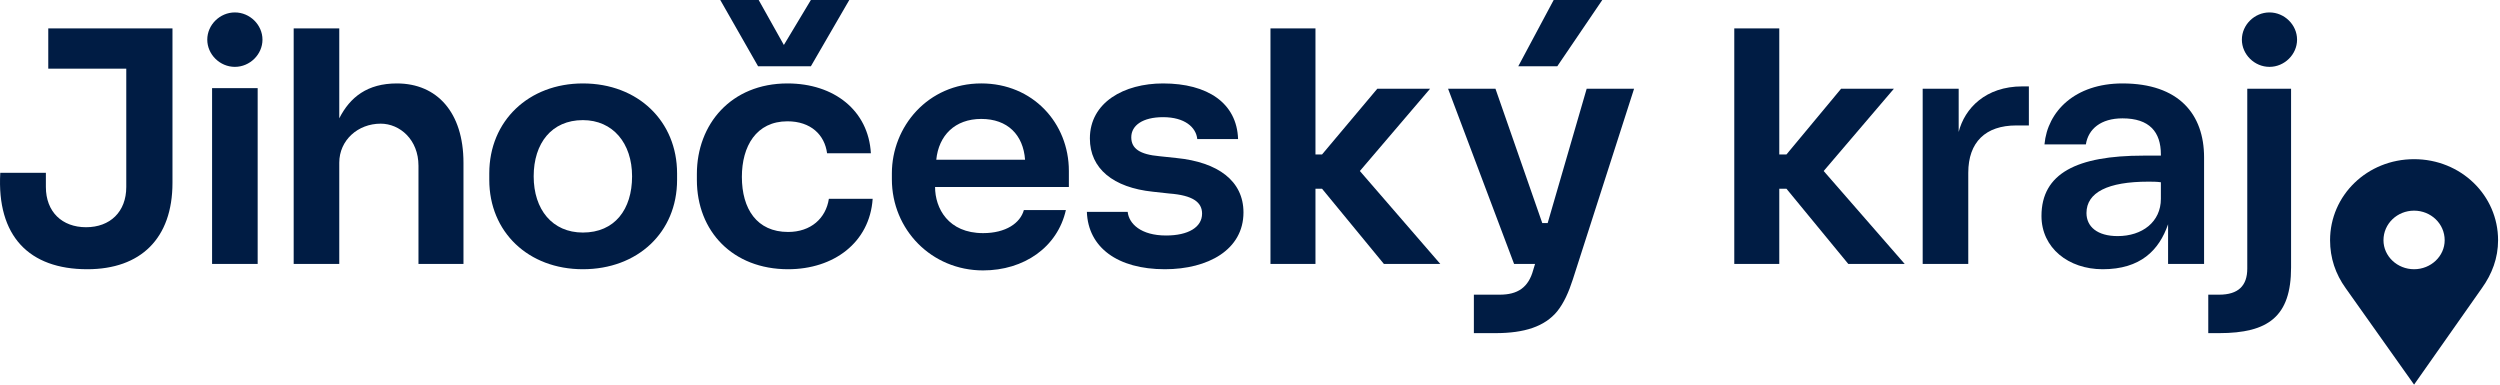
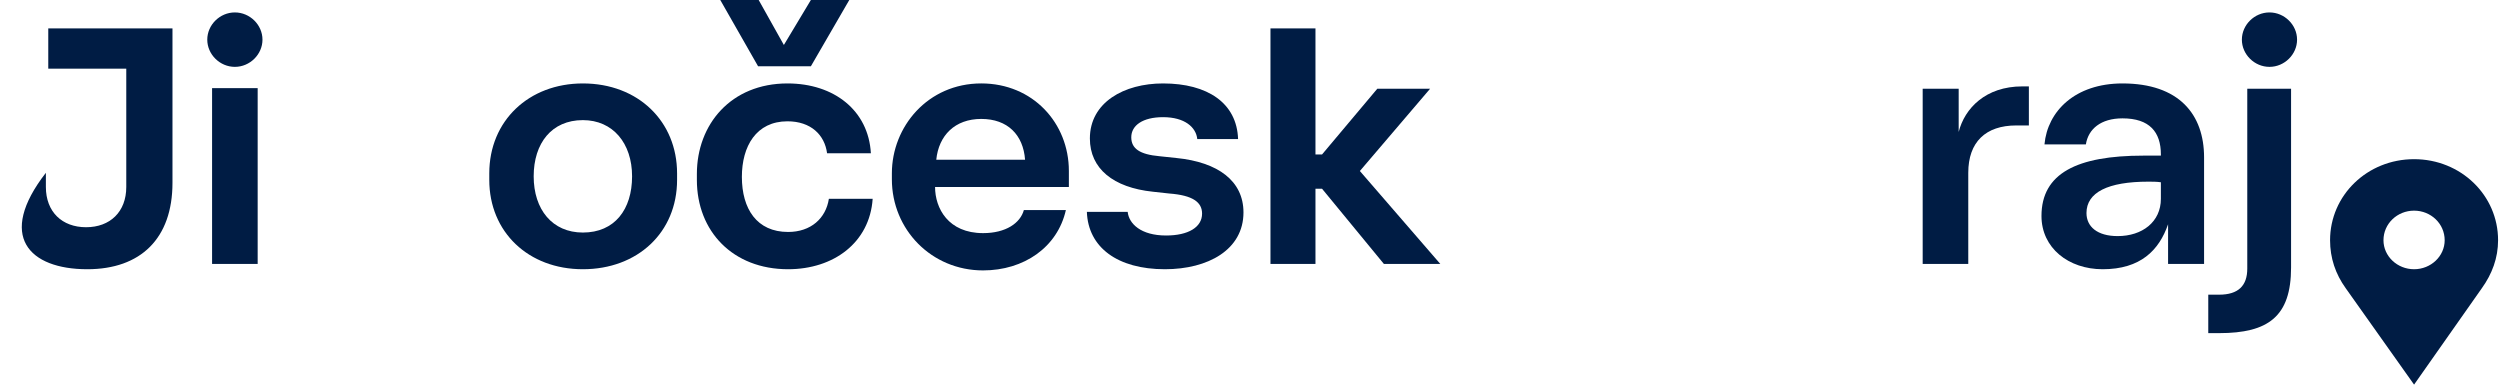
<svg xmlns="http://www.w3.org/2000/svg" viewBox="0 0 208 32" fill="none">
-   <path d="M7.261 22.4C11.704 22.4 14.35 19.84 14.35 15.213V2.363H4.016V5.711H10.506V15.557C10.506 17.625 9.158 18.905 7.161 18.905C5.165 18.905 3.817 17.625 3.817 15.557V14.376H0.023C-0.277 19.643 2.419 22.4 7.261 22.4Z" fill="#001C44" />
+   <path d="M7.261 22.4C11.704 22.4 14.35 19.84 14.35 15.213V2.363H4.016V5.711H10.506V15.557C10.506 17.625 9.158 18.905 7.161 18.905C5.165 18.905 3.817 17.625 3.817 15.557V14.376C-0.277 19.643 2.419 22.4 7.261 22.4Z" fill="#001C44" />
  <path d="M19.541 5.563C20.789 5.563 21.838 4.529 21.838 3.299C21.838 2.068 20.789 1.034 19.541 1.034C18.293 1.034 17.245 2.068 17.245 3.299C17.245 4.529 18.293 5.563 19.541 5.563ZM21.438 21.957V7.335H17.645V21.957H21.438Z" fill="#001C44" />
-   <path d="M28.227 21.957V13.539C28.227 11.668 29.775 10.289 31.672 10.289C33.269 10.289 34.817 11.619 34.817 13.785V21.957H38.561V13.539C38.561 9.354 36.364 6.942 33.02 6.942C30.574 6.942 29.126 8.074 28.227 9.846V2.363H24.434V21.957H28.227Z" fill="#001C44" />
  <path d="M48.495 22.4C53.038 22.4 56.333 19.348 56.333 14.966V14.425C56.333 10.093 53.088 6.942 48.495 6.942C44.002 6.942 40.708 10.043 40.708 14.425V14.966C40.708 19.299 43.952 22.4 48.495 22.4ZM48.495 19.348C45.949 19.348 44.402 17.428 44.402 14.671C44.402 11.914 45.899 9.994 48.495 9.994C50.991 9.994 52.589 11.914 52.589 14.671C52.589 17.428 51.141 19.348 48.495 19.348Z" fill="#001C44" />
  <path d="M67.465 5.514L70.66 0H67.465L65.218 3.742L63.122 0H59.927L63.072 5.514H67.465ZM65.568 22.4C69.362 22.4 72.357 20.185 72.606 16.542H68.962C68.713 18.166 67.465 19.299 65.568 19.299C62.972 19.299 61.724 17.379 61.724 14.72C61.724 12.16 62.922 10.093 65.518 10.093C67.465 10.093 68.613 11.225 68.813 12.751H72.457C72.257 9.207 69.412 6.942 65.518 6.942C60.825 6.942 57.98 10.339 57.98 14.474V14.966C57.98 19.25 60.975 22.4 65.568 22.4Z" fill="#001C44" />
  <path d="M81.792 22.498C85.186 22.498 87.982 20.578 88.681 17.477H85.186C84.887 18.56 83.689 19.396 81.792 19.396C78.896 19.396 77.798 17.329 77.798 15.556H88.93V14.227C88.93 10.24 85.935 6.941 81.642 6.941C77.199 6.941 74.204 10.535 74.204 14.424V14.916C74.204 19.101 77.499 22.498 81.792 22.498ZM77.898 13.292C78.098 11.273 79.445 9.895 81.642 9.895C83.838 9.895 85.136 11.224 85.286 13.292H77.898Z" fill="#001C44" />
  <path d="M96.918 22.4C100.512 22.4 103.457 20.776 103.457 17.674C103.457 15.065 101.36 13.49 97.866 13.145L96.468 12.997C94.821 12.85 94.122 12.357 94.122 11.422C94.122 10.437 95.07 9.748 96.768 9.748C98.565 9.748 99.513 10.585 99.613 11.57H103.008C102.908 8.567 100.462 6.942 96.768 6.942C93.523 6.942 90.678 8.517 90.678 11.52C90.678 14.031 92.624 15.607 95.919 15.951L97.267 16.099C99.264 16.247 100.013 16.837 100.013 17.773C100.013 18.905 98.865 19.594 97.017 19.594C94.921 19.594 93.922 18.61 93.823 17.625H90.428C90.528 20.579 92.974 22.4 96.918 22.4Z" fill="#001C44" />
  <path d="M109.447 21.957V15.705H109.996L115.138 21.957H119.831L113.141 14.228L118.982 7.385H114.589L109.996 12.849H109.447V2.363H105.703V21.957H109.447Z" fill="#001C44" />
-   <path d="M129.565 5.514L133.309 -0H129.266L126.32 5.514H129.565ZM124.423 27.717C126.82 27.717 128.517 27.175 129.565 25.895C130.114 25.206 130.514 24.32 130.863 23.237L135.955 7.384H132.011L128.766 18.56H128.317L124.423 7.384H120.48L125.971 21.957H127.718L127.568 22.449C127.169 23.926 126.27 24.517 124.773 24.517H122.626V27.717H124.423Z" fill="#001C44" />
-   <path d="M148.036 21.957V15.705H148.635L153.776 21.957H158.469L151.73 14.228L157.57 7.385H153.177L148.635 12.849H148.036V2.363H144.292V21.957H148.036Z" fill="#001C44" />
  <path d="M163.76 21.957V14.376C163.76 11.816 165.208 10.437 167.754 10.437H168.802V7.188H168.253C165.208 7.188 163.461 9.009 162.962 10.979V7.385H159.967V21.957H163.76Z" fill="#001C44" />
  <path d="M174.942 22.4C178.087 22.4 179.635 20.825 180.384 18.659V21.957H183.379V13.096C183.379 9.502 181.282 6.942 176.59 6.942C172.646 6.942 170.35 9.256 170.1 12.013H173.545C173.744 10.733 174.793 9.847 176.59 9.847C178.836 9.847 179.785 10.979 179.785 12.85V12.948H178.337C172.796 12.948 169.851 14.425 169.851 17.97C169.851 20.628 172.097 22.4 174.942 22.4ZM176.19 19.643C174.493 19.643 173.595 18.856 173.595 17.724C173.595 16 175.392 15.114 178.736 15.114C179.086 15.114 179.435 15.114 179.785 15.164V16.542C179.785 18.462 178.237 19.643 176.19 19.643Z" fill="#001C44" />
  <path d="M188.82 5.563C190.068 5.563 191.116 4.529 191.116 3.298C191.116 2.068 190.068 1.034 188.82 1.034C187.572 1.034 186.524 2.068 186.524 3.298C186.524 4.529 187.572 5.563 188.82 5.563ZM184.627 27.717C188.72 27.717 190.617 26.338 190.617 22.252V7.384H186.973V22.351C186.973 23.778 186.224 24.517 184.627 24.517H183.728V27.717H184.627Z" fill="#001C44" />
  <path d="M206.492 23.975C207.34 22.794 207.84 21.465 207.84 19.988C207.84 16.246 204.745 13.243 200.851 13.243C196.957 13.243 193.862 16.246 193.862 19.988C193.862 21.465 194.311 22.794 195.16 23.975L200.851 32L206.492 23.975ZM200.851 22.4C199.453 22.4 198.305 21.317 198.305 19.988C198.305 18.609 199.453 17.526 200.851 17.526C202.249 17.526 203.397 18.609 203.397 19.988C203.397 21.317 202.249 22.4 200.851 22.4Z" fill="#001C44" />
</svg>